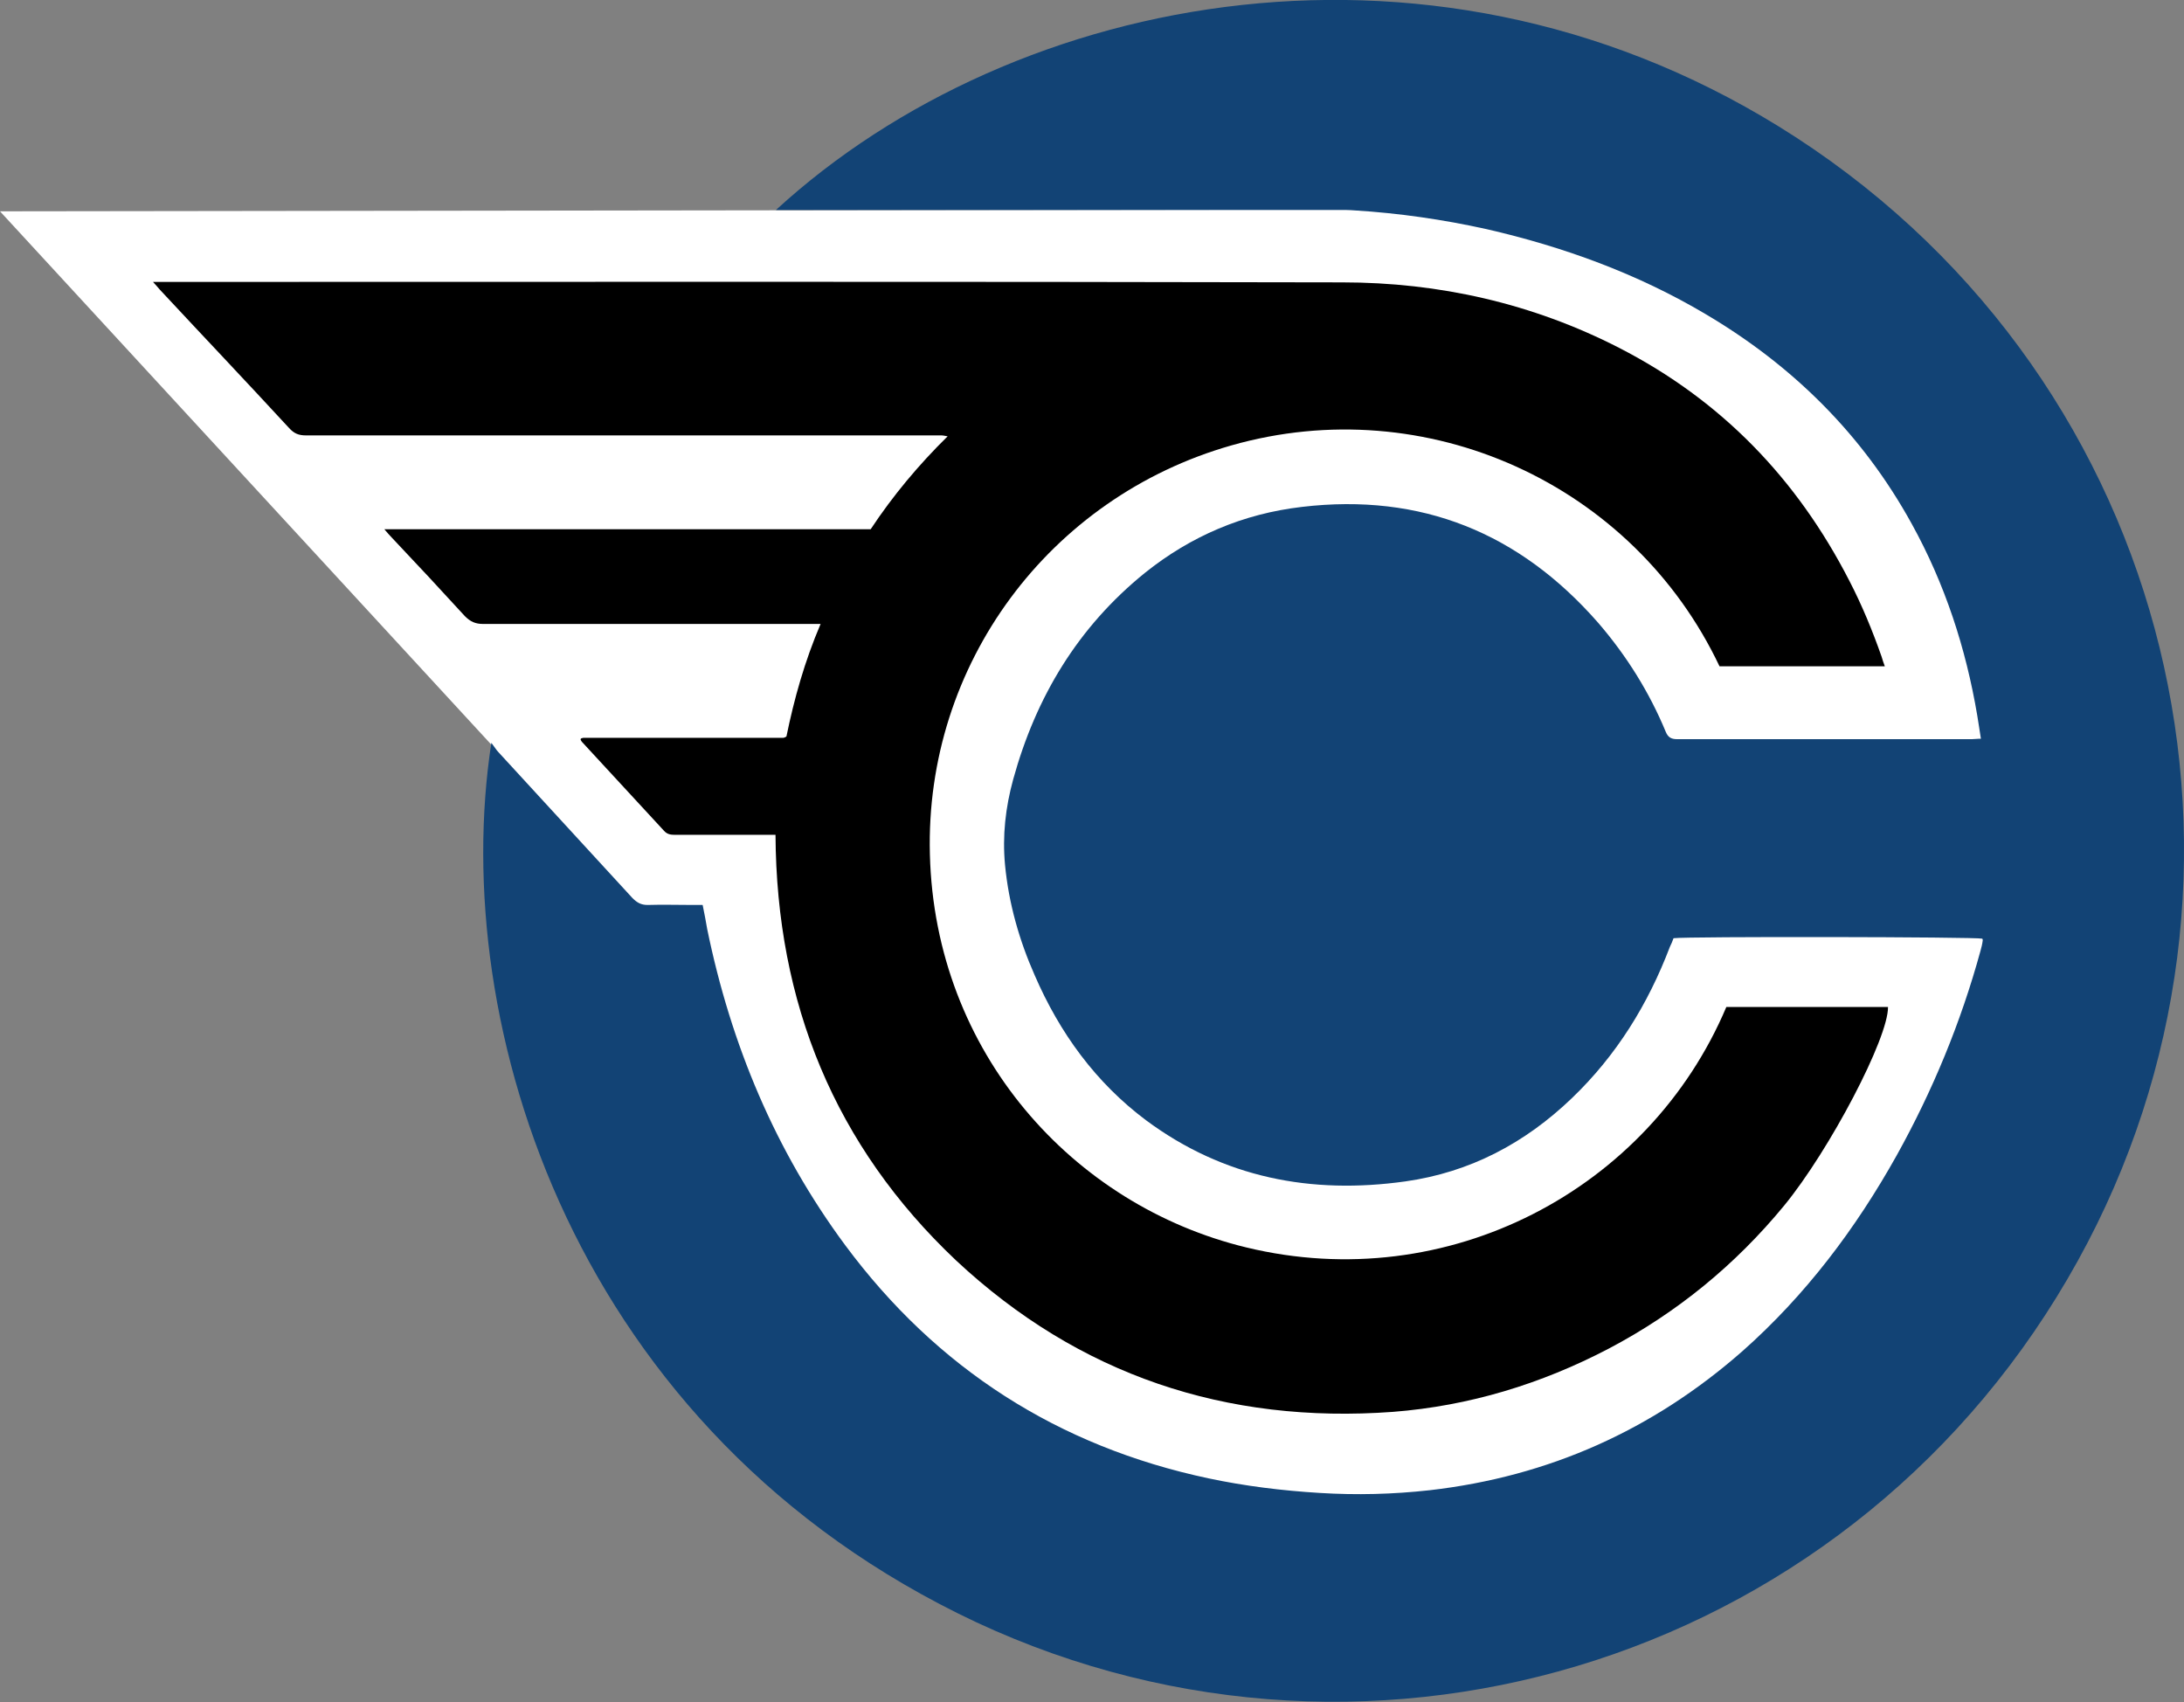
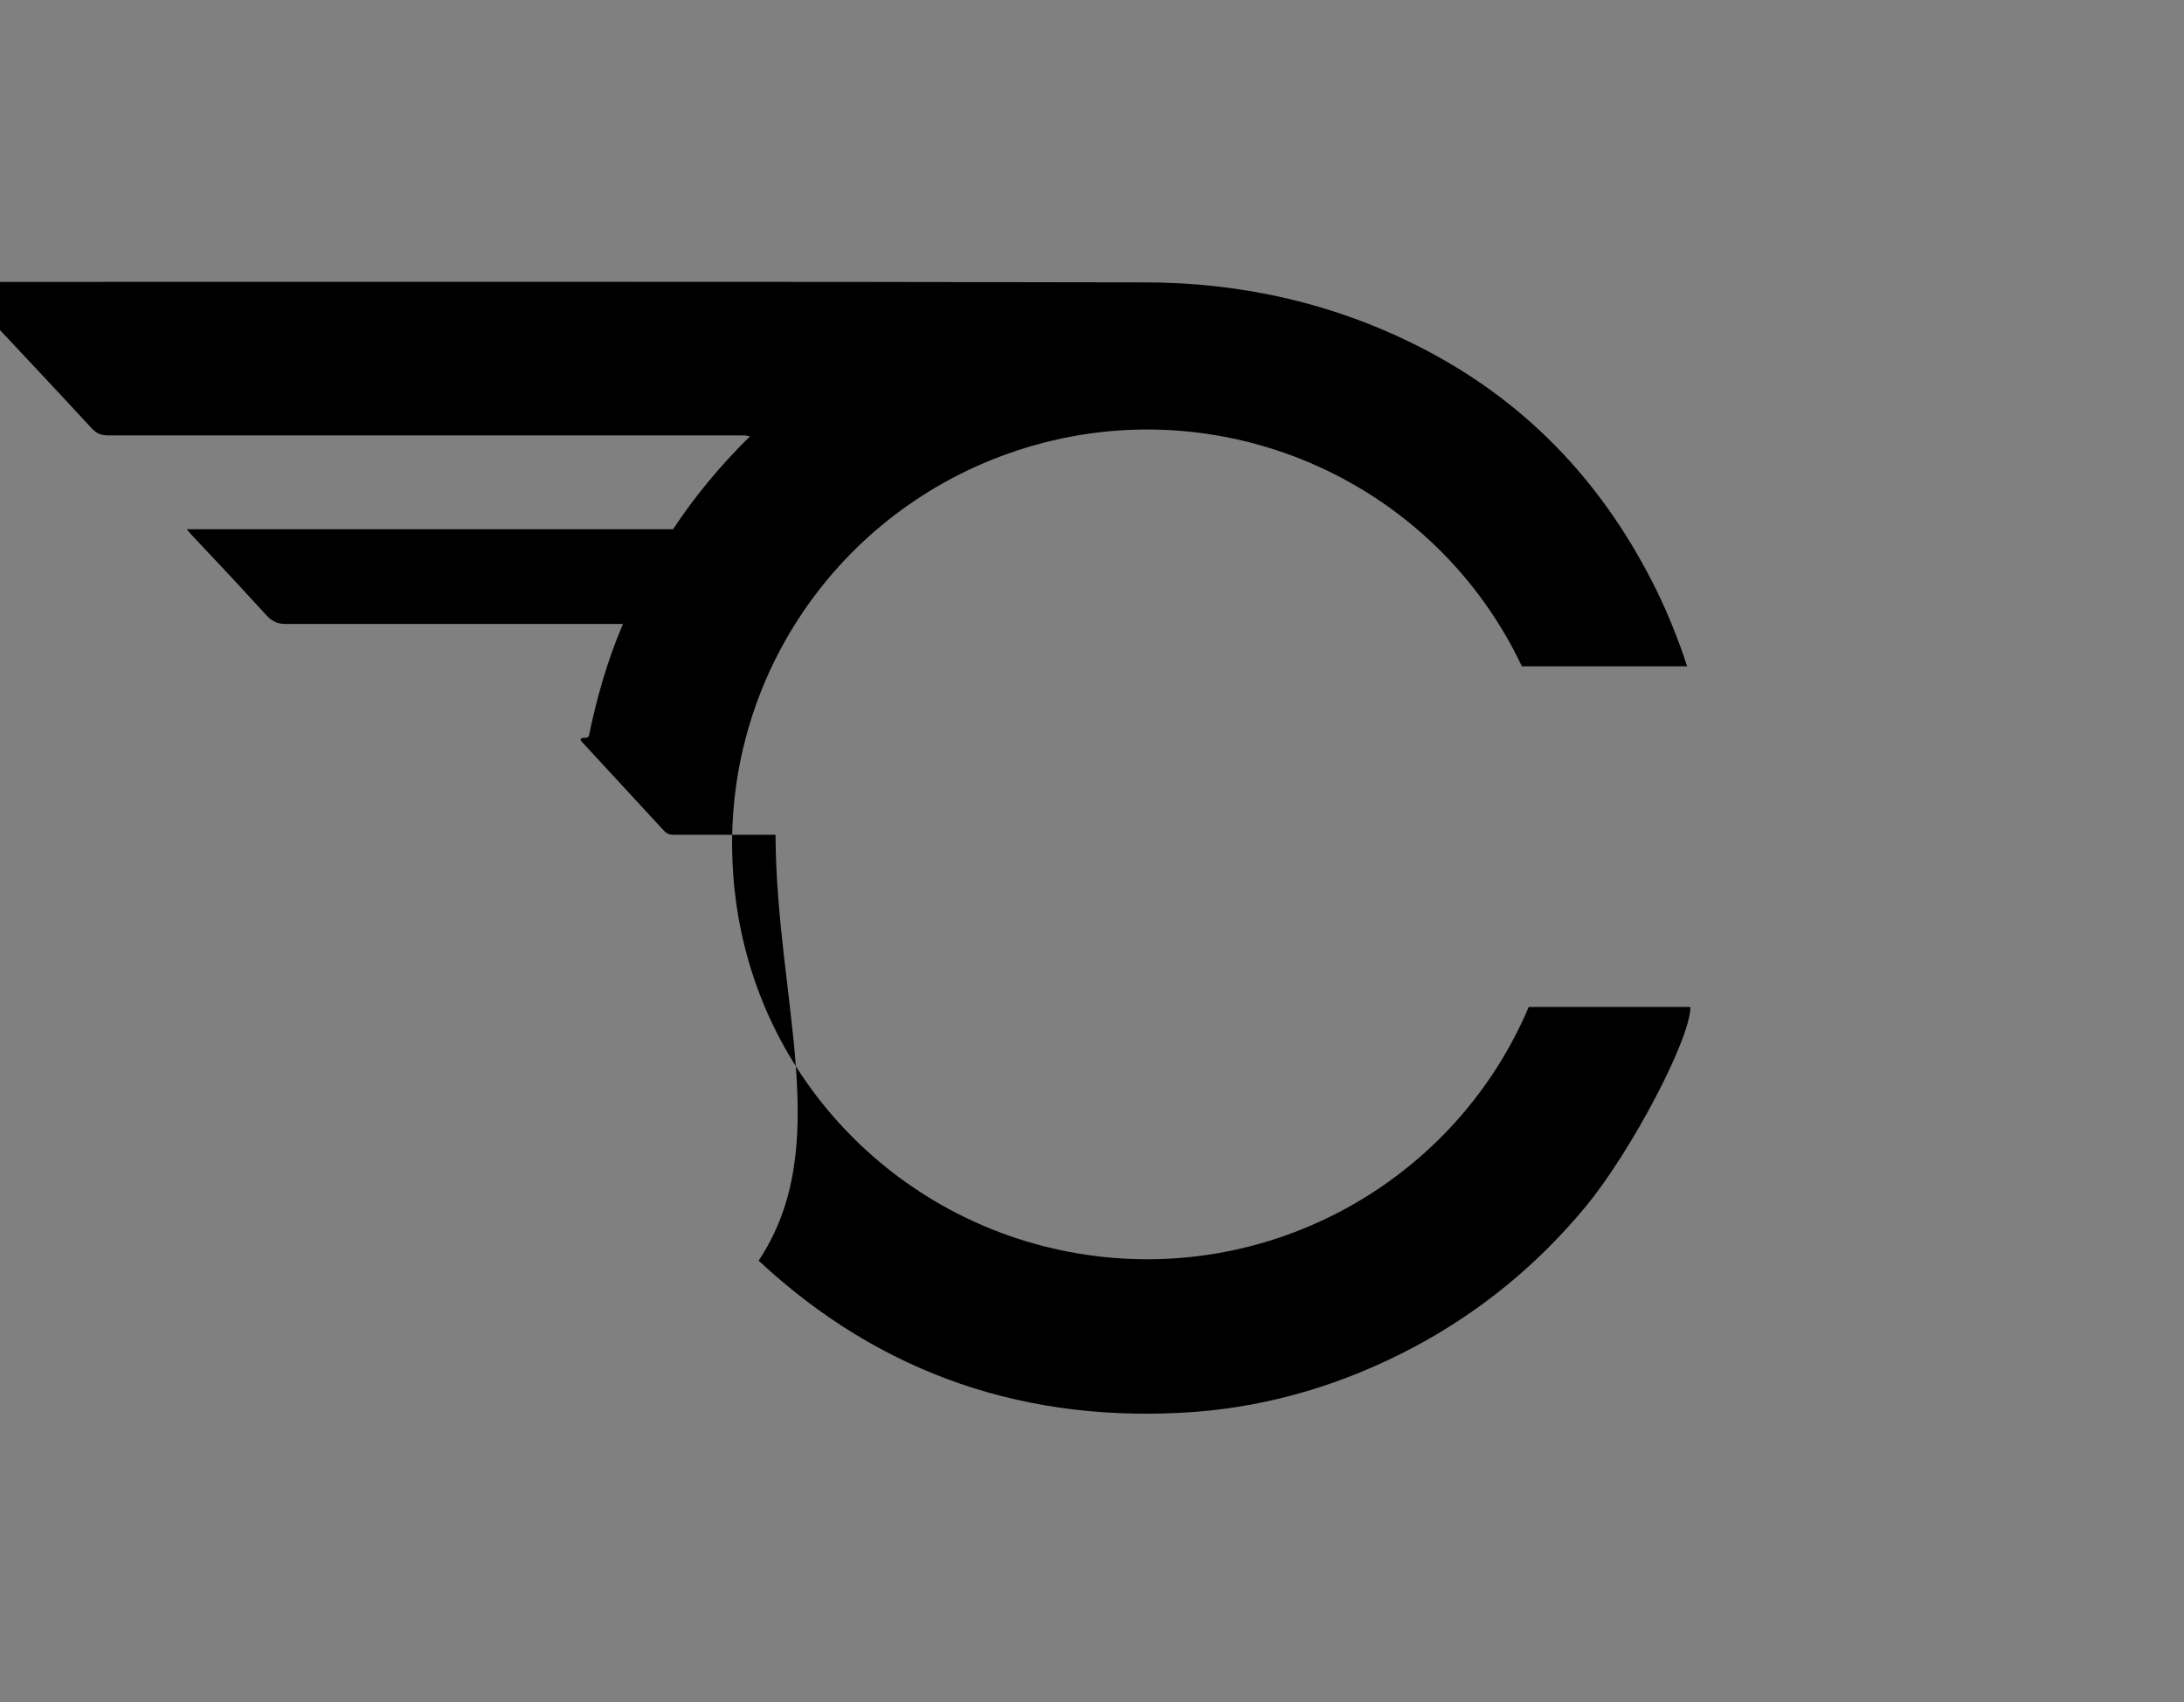
<svg xmlns="http://www.w3.org/2000/svg" version="1.1" id="Calque_1" x="0px" y="0px" viewBox="0 0 479.6 373.7" style="enable-background:new 0 0 479.6 373.7;" xml:space="preserve">
  <rect x="0" y="0" width="479.6" height="373.7" fill="#808080" stroke="none" />
  <style type="text/css">
	.st0{fill:#FFFFFF;}
	.st1{fill:#124375;}
</style>
  <g>
-     <path class="st0" d="M0,46.4L302,46c0,0,75.2,0,91.1,12.4s52.3,43,56.6,111.6c4.3,68.6-22.5,127.1-65.1,149.2   s-98.8,34.9-142.3,18.6c-43.4-16.3-77.5-69-77.5-69l-57-105.4L0,46.4z" />
-     <path class="st1" d="M107.9,163.1c0.7,0.9,1.1,1.6,1.6,2.1c9.8,10.7,19.6,21.3,29.4,32c1,1,1.9,1.5,3.3,1.5c3.3-0.1,6.6,0,9.9,0   c0.7,0,1.4,0,2.2,0c0.4,1.9,0.7,3.6,1,5.3c5.2,25.3,14.9,48.6,30.3,69.4c20.1,27.1,46.8,44.2,79.8,51.2c8,1.7,16.2,2.7,24.4,3.2   c8.1,0.5,16.1,0.3,24.2-0.6c26.1-3,48.9-13.2,68.6-30.5c13.9-12.3,24.9-26.9,33.9-43c7.9-14.2,14.1-29.2,18.4-44.9   c0.2-0.7,0.4-1.5,0.5-2.3c0-0.1,0-0.3-0.1-0.4c-1.3-0.4-65-0.5-67.8-0.1c-0.2,0.6-0.5,1.3-0.8,1.9c-4.8,12.6-11.7,23.8-21.5,33.2   c-10.3,9.9-22.4,16.3-36.6,18.3c-20.7,2.9-39.9-0.8-56.9-13.4c-11.1-8.3-19-19.2-24.5-31.9c-3.4-7.7-5.7-15.8-6.5-24.2   c-0.6-6.4,0.1-12.6,1.8-18.8c5-18.1,14.2-33.4,28.9-45.3c10.1-8.1,21.6-13,34.5-14.5c26.2-3.1,47.8,5.7,65.1,25.5   c6.2,7.2,11.2,15.2,14.8,23.9c0.5,1.2,1.2,1.6,2.5,1.6c21.6,0,43.2,0,64.7,0c0.6,0,1.1-0.1,2-0.1c-0.3-1.8-0.5-3.4-0.8-5.1   c-2.5-14.8-7.1-28.9-14.4-42.1c-10.8-19.6-26.1-34.7-45.2-46c-15-8.9-31.2-14.8-48.2-18.7c-9.5-2.1-19.2-3.5-28.9-4.1   c-1.2-0.1-2.3-0.1-3.5-0.1c-40.4,0-80.8,0-121.1,0c-0.8,0-1.5,0-2.5,0c52.4-48.1,145.9-66.6,223.9-16   c83.8,54.4,108.7,162.3,62,246.7c-48.1,87-153.7,120.5-241.9,79.4C125.8,314.6,98.4,224.9,107.9,163.1z" />
    <g>
-       <path d="M170.3,183.3c-0.7,0-1.4,0-2.1,0c-6.7,0-13.3,0-20,0c-0.9,0-1.7-0.1-2.4-0.9c-6-6.5-12-13-18-19.5    c-0.1-0.1-0.2-0.3-0.3-0.5c0-0.1,0-0.2,0.1-0.2c0-0.1,0.1-0.1,0.1-0.1c0.1,0,0.3-0.1,0.4-0.1c0.1,0,0.3,0,0.4,0    c14.5,0,28.9,0,43.4,0c0.1,0,0.3,0,0.4-0.1c0.1,0,0.1,0,0.4-0.2c1.7-8.3,4-16.5,7.5-24.7c-1.1,0-1.8,0-2.6,0    c-23.8,0-47.7,0-71.5,0c-1.7,0-2.8-0.5-4-1.7c-5.3-5.8-10.7-11.6-16.1-17.3c-0.5-0.5-0.9-1-1.6-1.8c35.9,0,71.4,0,106.8,0    c4.9-7.4,10.5-14.1,16.9-20.4c-0.6-0.1-1-0.2-1.4-0.2c-0.5,0-1,0-1.5,0c-46,0-92,0-138,0c-1.6,0-2.6-0.4-3.7-1.6    c-9.4-10.2-19-20.3-28.4-30.4c-0.4-0.5-0.8-0.9-1.5-1.7c1,0,1.6,0,2.2,0c86.3,0,172.6-0.1,258.9,0.1c21.3,0,41.8,4.6,60.9,14.4    c22.4,11.5,39,28.7,50.5,51.1c2.8,5.4,5.1,11,7.1,16.7c0.2,0.7,0.4,1.3,0.7,2.1c-12.2,0-24.3,0-36.3,0    c-19-40.1-64.4-60.7-107.2-48.5c-40,11.4-67.3,48.1-66.2,89.8c1.1,43.5,31.4,77.1,69.5,86.3c44.2,10.7,88.4-12.6,105.4-52.8    c11.8,0,23.7,0,35.5,0c0.1,6.8-12.8,31.4-22.8,43.6c-10.7,13-23.5,23.5-38.5,31.4c-14.9,7.8-30.7,12.6-47.4,13.9    c-36.7,2.7-69-8.1-95.9-33.2C183.3,251.6,170.5,220.2,170.3,183.3z" />
+       <path d="M170.3,183.3c-0.7,0-1.4,0-2.1,0c-6.7,0-13.3,0-20,0c-0.9,0-1.7-0.1-2.4-0.9c-6-6.5-12-13-18-19.5    c-0.1-0.1-0.2-0.3-0.3-0.5c0-0.1,0-0.2,0.1-0.2c0-0.1,0.1-0.1,0.1-0.1c0.1,0,0.3-0.1,0.4-0.1c0.1,0,0.3,0,0.4,0    c0.1,0,0.3,0,0.4-0.1c0.1,0,0.1,0,0.4-0.2c1.7-8.3,4-16.5,7.5-24.7c-1.1,0-1.8,0-2.6,0    c-23.8,0-47.7,0-71.5,0c-1.7,0-2.8-0.5-4-1.7c-5.3-5.8-10.7-11.6-16.1-17.3c-0.5-0.5-0.9-1-1.6-1.8c35.9,0,71.4,0,106.8,0    c4.9-7.4,10.5-14.1,16.9-20.4c-0.6-0.1-1-0.2-1.4-0.2c-0.5,0-1,0-1.5,0c-46,0-92,0-138,0c-1.6,0-2.6-0.4-3.7-1.6    c-9.4-10.2-19-20.3-28.4-30.4c-0.4-0.5-0.8-0.9-1.5-1.7c1,0,1.6,0,2.2,0c86.3,0,172.6-0.1,258.9,0.1c21.3,0,41.8,4.6,60.9,14.4    c22.4,11.5,39,28.7,50.5,51.1c2.8,5.4,5.1,11,7.1,16.7c0.2,0.7,0.4,1.3,0.7,2.1c-12.2,0-24.3,0-36.3,0    c-19-40.1-64.4-60.7-107.2-48.5c-40,11.4-67.3,48.1-66.2,89.8c1.1,43.5,31.4,77.1,69.5,86.3c44.2,10.7,88.4-12.6,105.4-52.8    c11.8,0,23.7,0,35.5,0c0.1,6.8-12.8,31.4-22.8,43.6c-10.7,13-23.5,23.5-38.5,31.4c-14.9,7.8-30.7,12.6-47.4,13.9    c-36.7,2.7-69-8.1-95.9-33.2C183.3,251.6,170.5,220.2,170.3,183.3z" />
    </g>
  </g>
</svg>